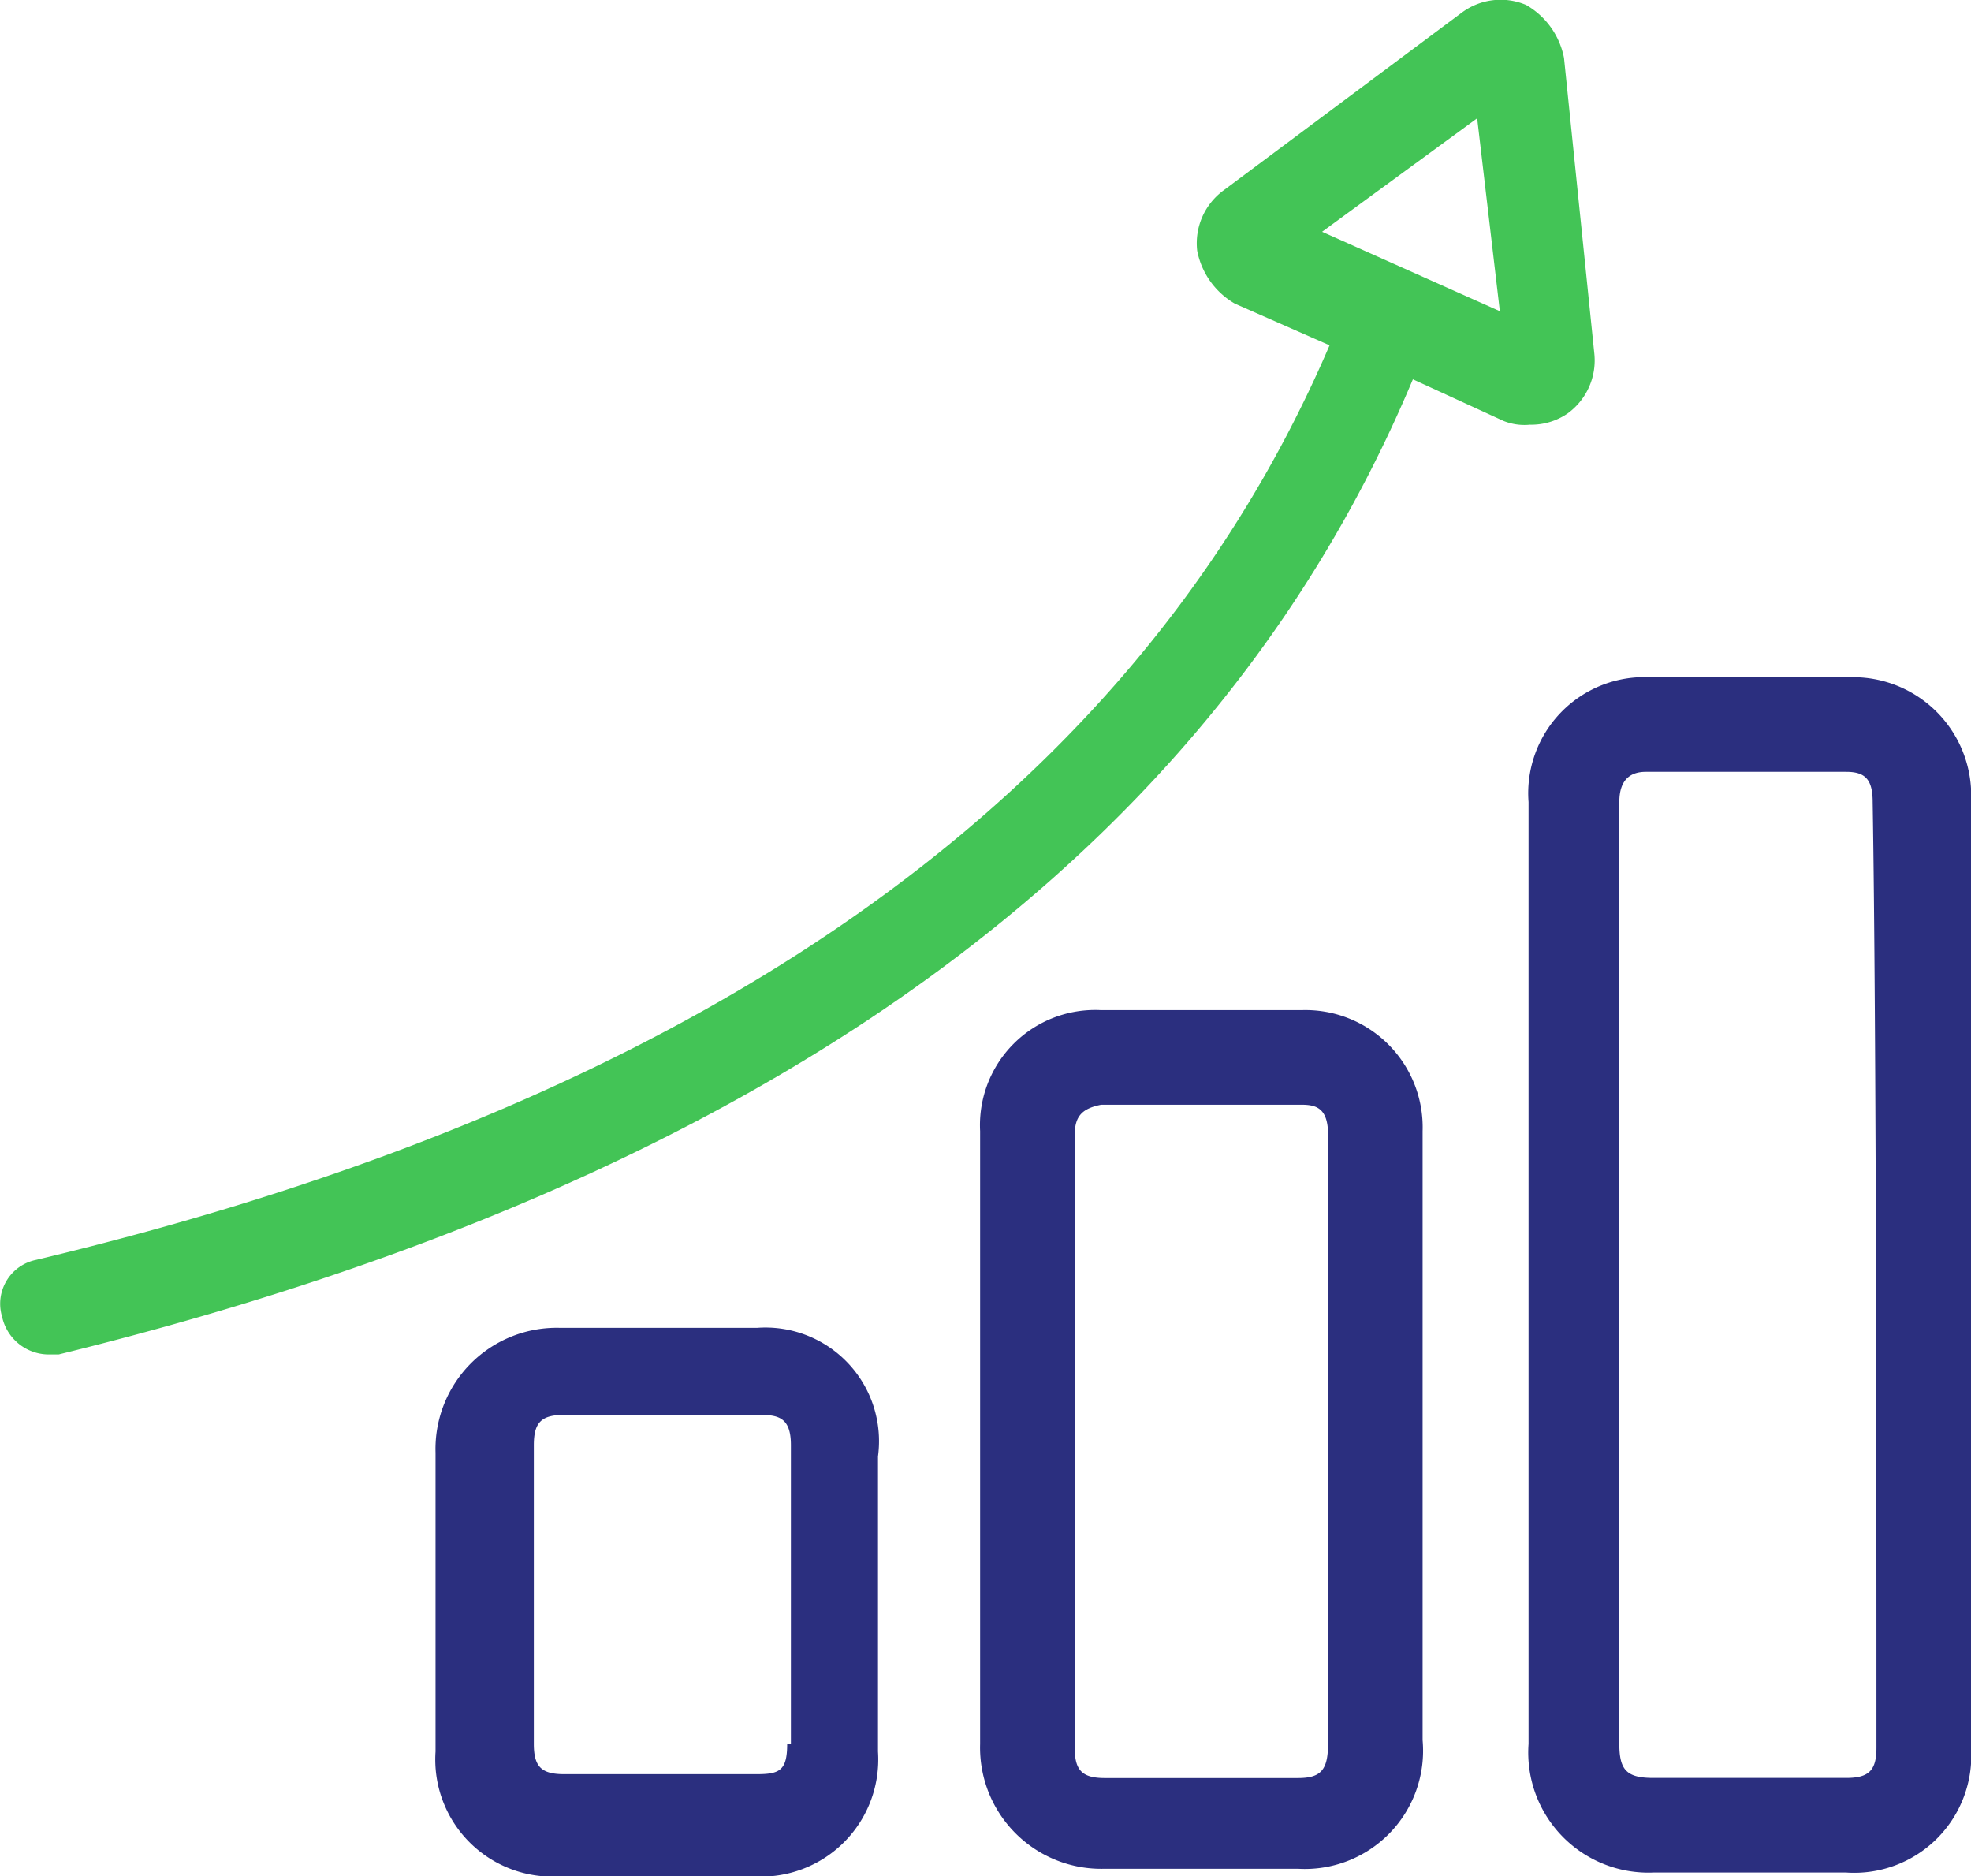
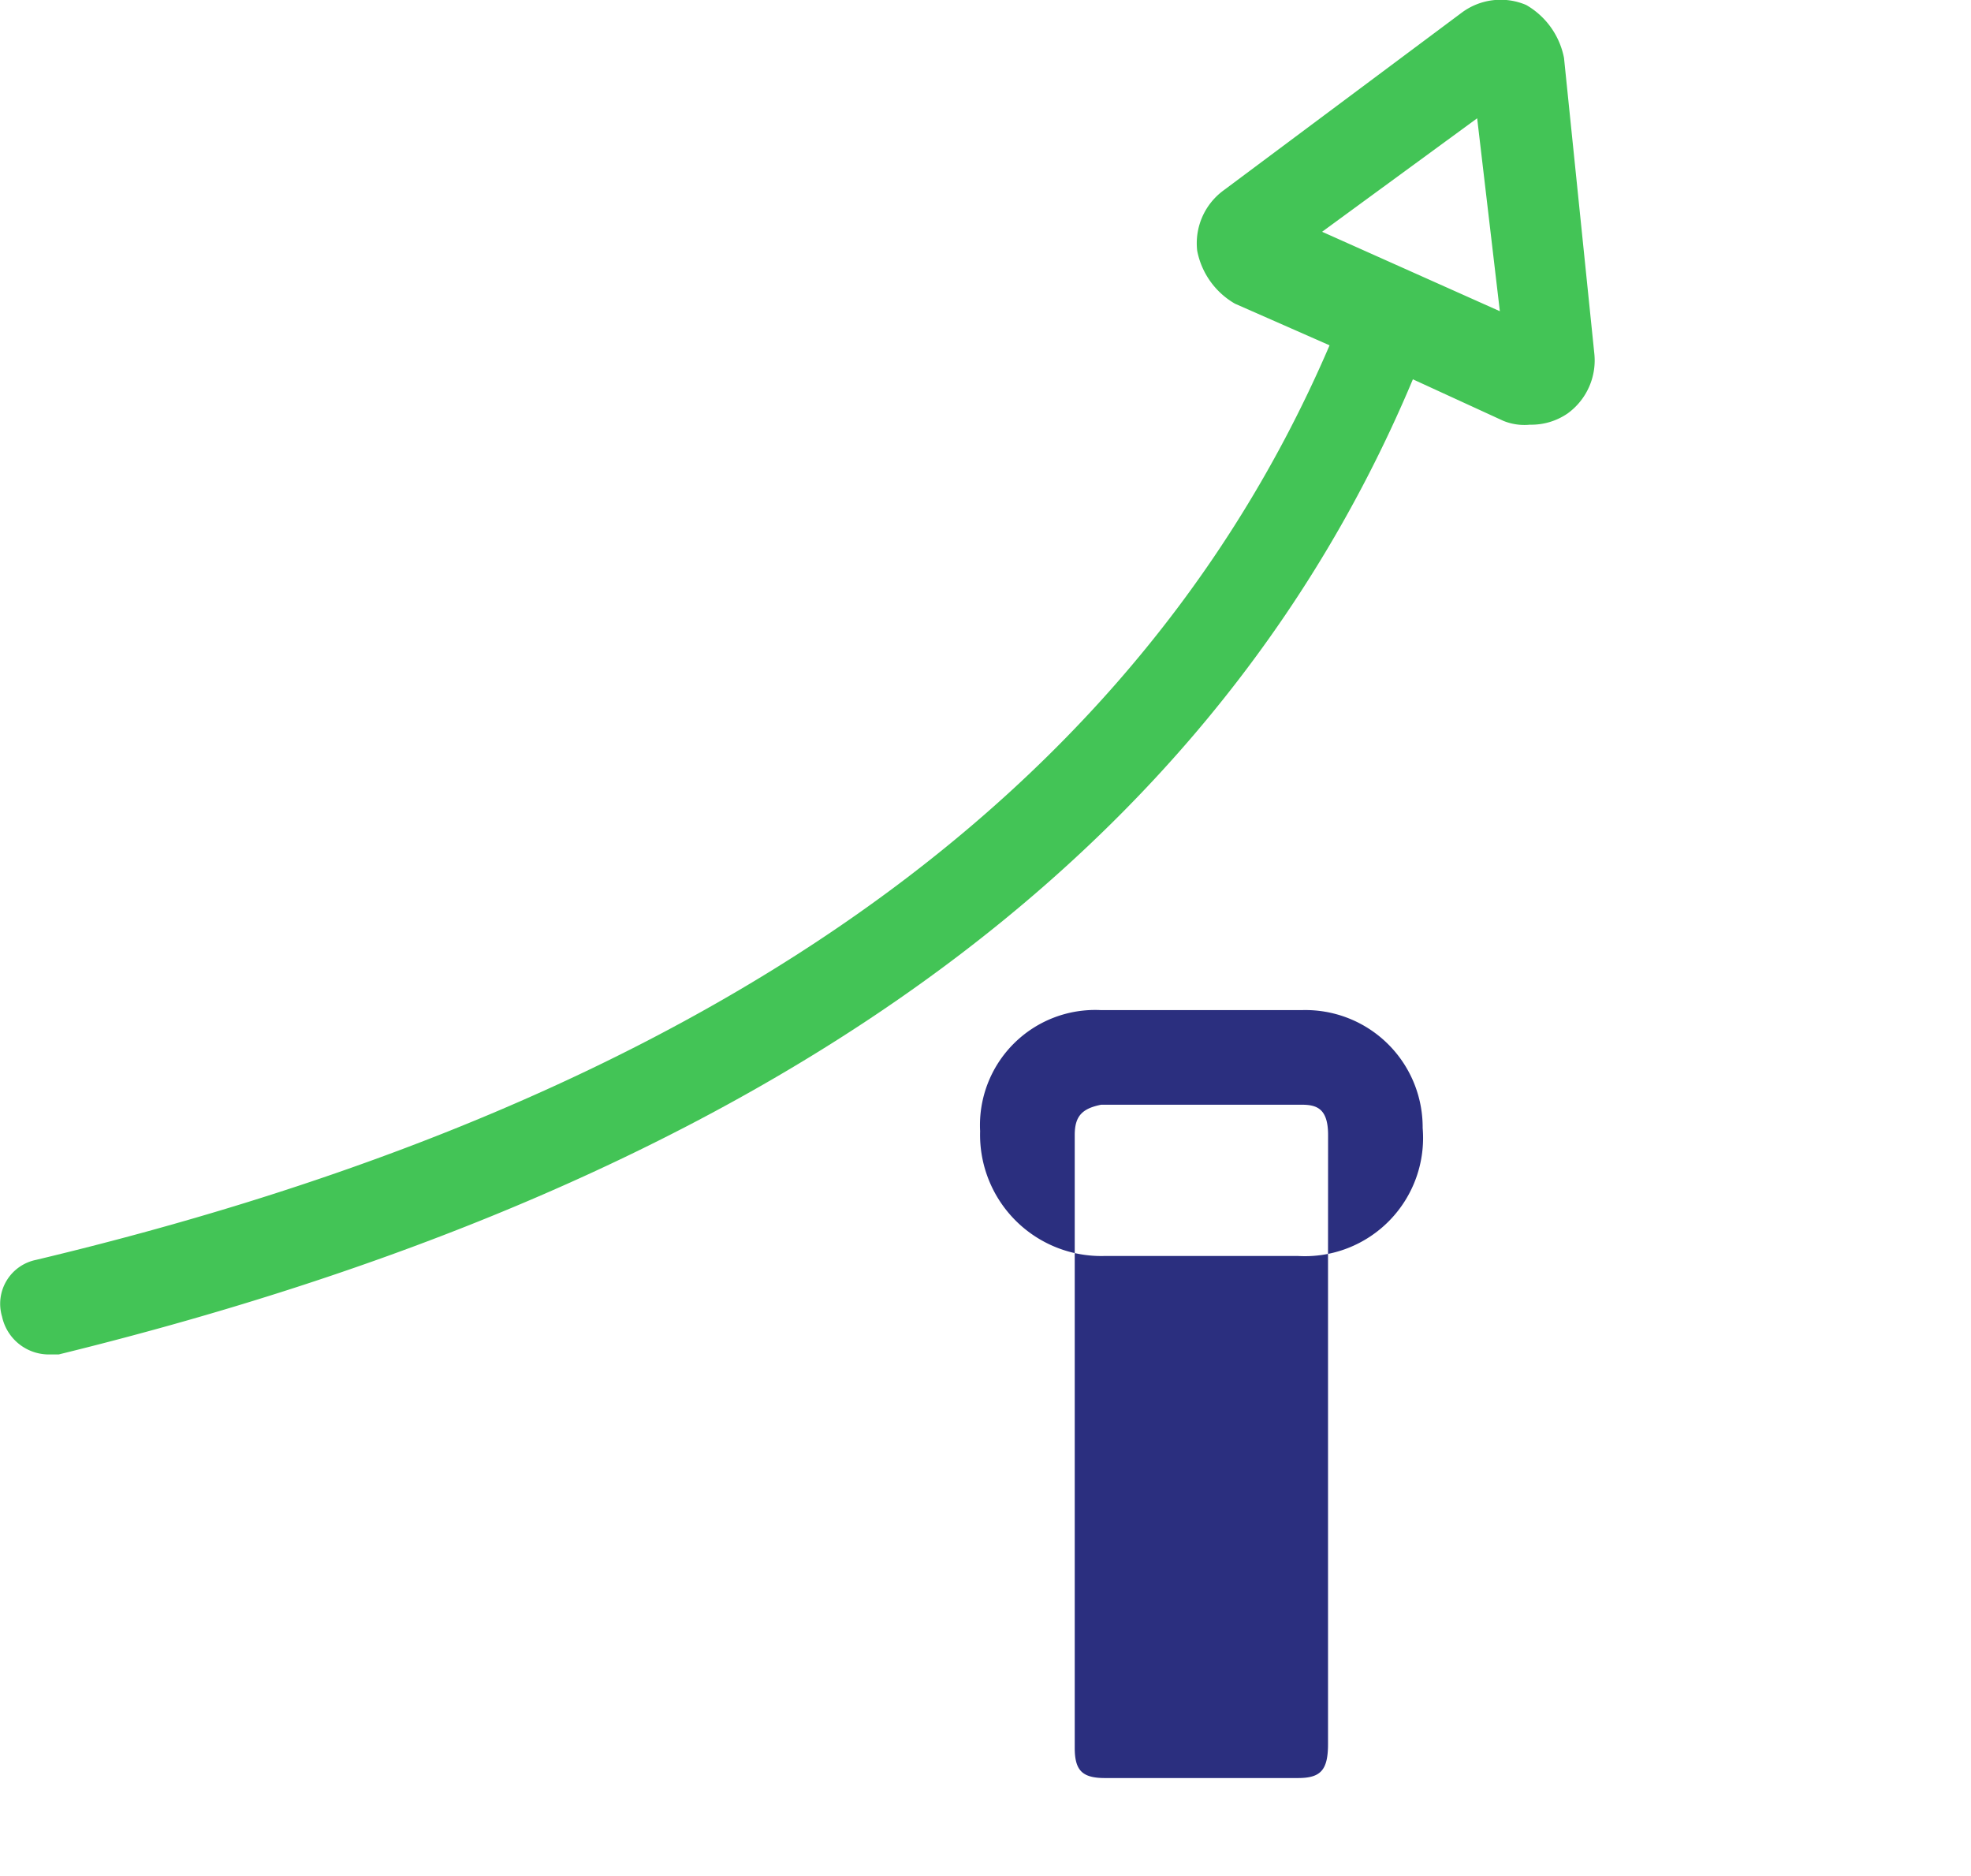
<svg xmlns="http://www.w3.org/2000/svg" width="65.248" height="62.102">
  <g data-name="Group 829">
-     <path data-name="Path 726" d="M43.087 33.432h-6.635a3.812 3.812 0 00-4.006 4.006V57.72a4.012 4.012 0 004.131 4.131h6.385a3.913 3.913 0 004.132-4.257V37.438a3.881 3.881 0 00-4.007-4.006zm.876 8.013v16.276c0 .876-.25 1.127-1 1.127h-6.385c-.751 0-1-.25-1-1V37.563c0-.626.25-.876.876-1h6.635c.5 0 .876.125.876 1z" fill="#2b2f7f" />
-     <path data-name="Path 727" d="M61.242 22.414h-6.635a3.845 3.845 0 00-4.006 4.131v31.174a3.977 3.977 0 004.131 4.257h6.385a3.877 3.877 0 004.132-4.131v-31.3a3.913 3.913 0 00-4.007-4.131zm.876 35.43c0 .751-.25 1-1 1h-6.385c-.876 0-1.127-.25-1.127-1.127V26.545c0-.751.376-1 .876-1h6.635c.626 0 .876.25.876 1 .125 7.512.125 23.663.125 31.299z" fill="#2b2f7f" />
-     <path data-name="Path 728" d="M25.059 43.948h-6.51a4.012 4.012 0 00-4.131 4.132v9.891a3.877 3.877 0 004.131 4.131h6.385a3.878 3.878 0 004.131-4.131v-9.765a3.761 3.761 0 00-4.006-4.258zm1 13.772c0 .876-.25 1-1 1h-6.387c-.751 0-1-.25-1-1v-9.891c0-.751.25-1 1-1h6.51c.626 0 1 .125 1 1v9.891z" fill="#2b2f7f" />
+     <path data-name="Path 726" d="M43.087 33.432h-6.635a3.812 3.812 0 00-4.006 4.006a4.012 4.012 0 004.131 4.131h6.385a3.913 3.913 0 004.132-4.257V37.438a3.881 3.881 0 00-4.007-4.006zm.876 8.013v16.276c0 .876-.25 1.127-1 1.127h-6.385c-.751 0-1-.25-1-1V37.563c0-.626.25-.876.876-1h6.635c.5 0 .876.125.876 1z" fill="#2b2f7f" />
    <path data-name="Path 729" d="M46.772 12.554l3 1.377a1.856 1.856 0 00.876.125 2.115 2.115 0 001.252-.376 2.168 2.168 0 00.876-2l-.441-4.3-.56-5.462A2.589 2.589 0 0050.523.165a2.155 2.155 0 00-2.128.25l-7.887 5.884a2.168 2.168 0 00-.876 2 2.588 2.588 0 001.252 1.753l3.13 1.377C36.756 28.333 20.095 37.191 1.195 41.698a1.482 1.482 0 00-1.127 1.878 1.587 1.587 0 001.5 1.252h.376c19.903-4.882 37.316-14.366 44.828-32.274zM48.9 3.915l.751 6.385-5.884-2.629z" fill="#43c456" />
  </g>
</svg>